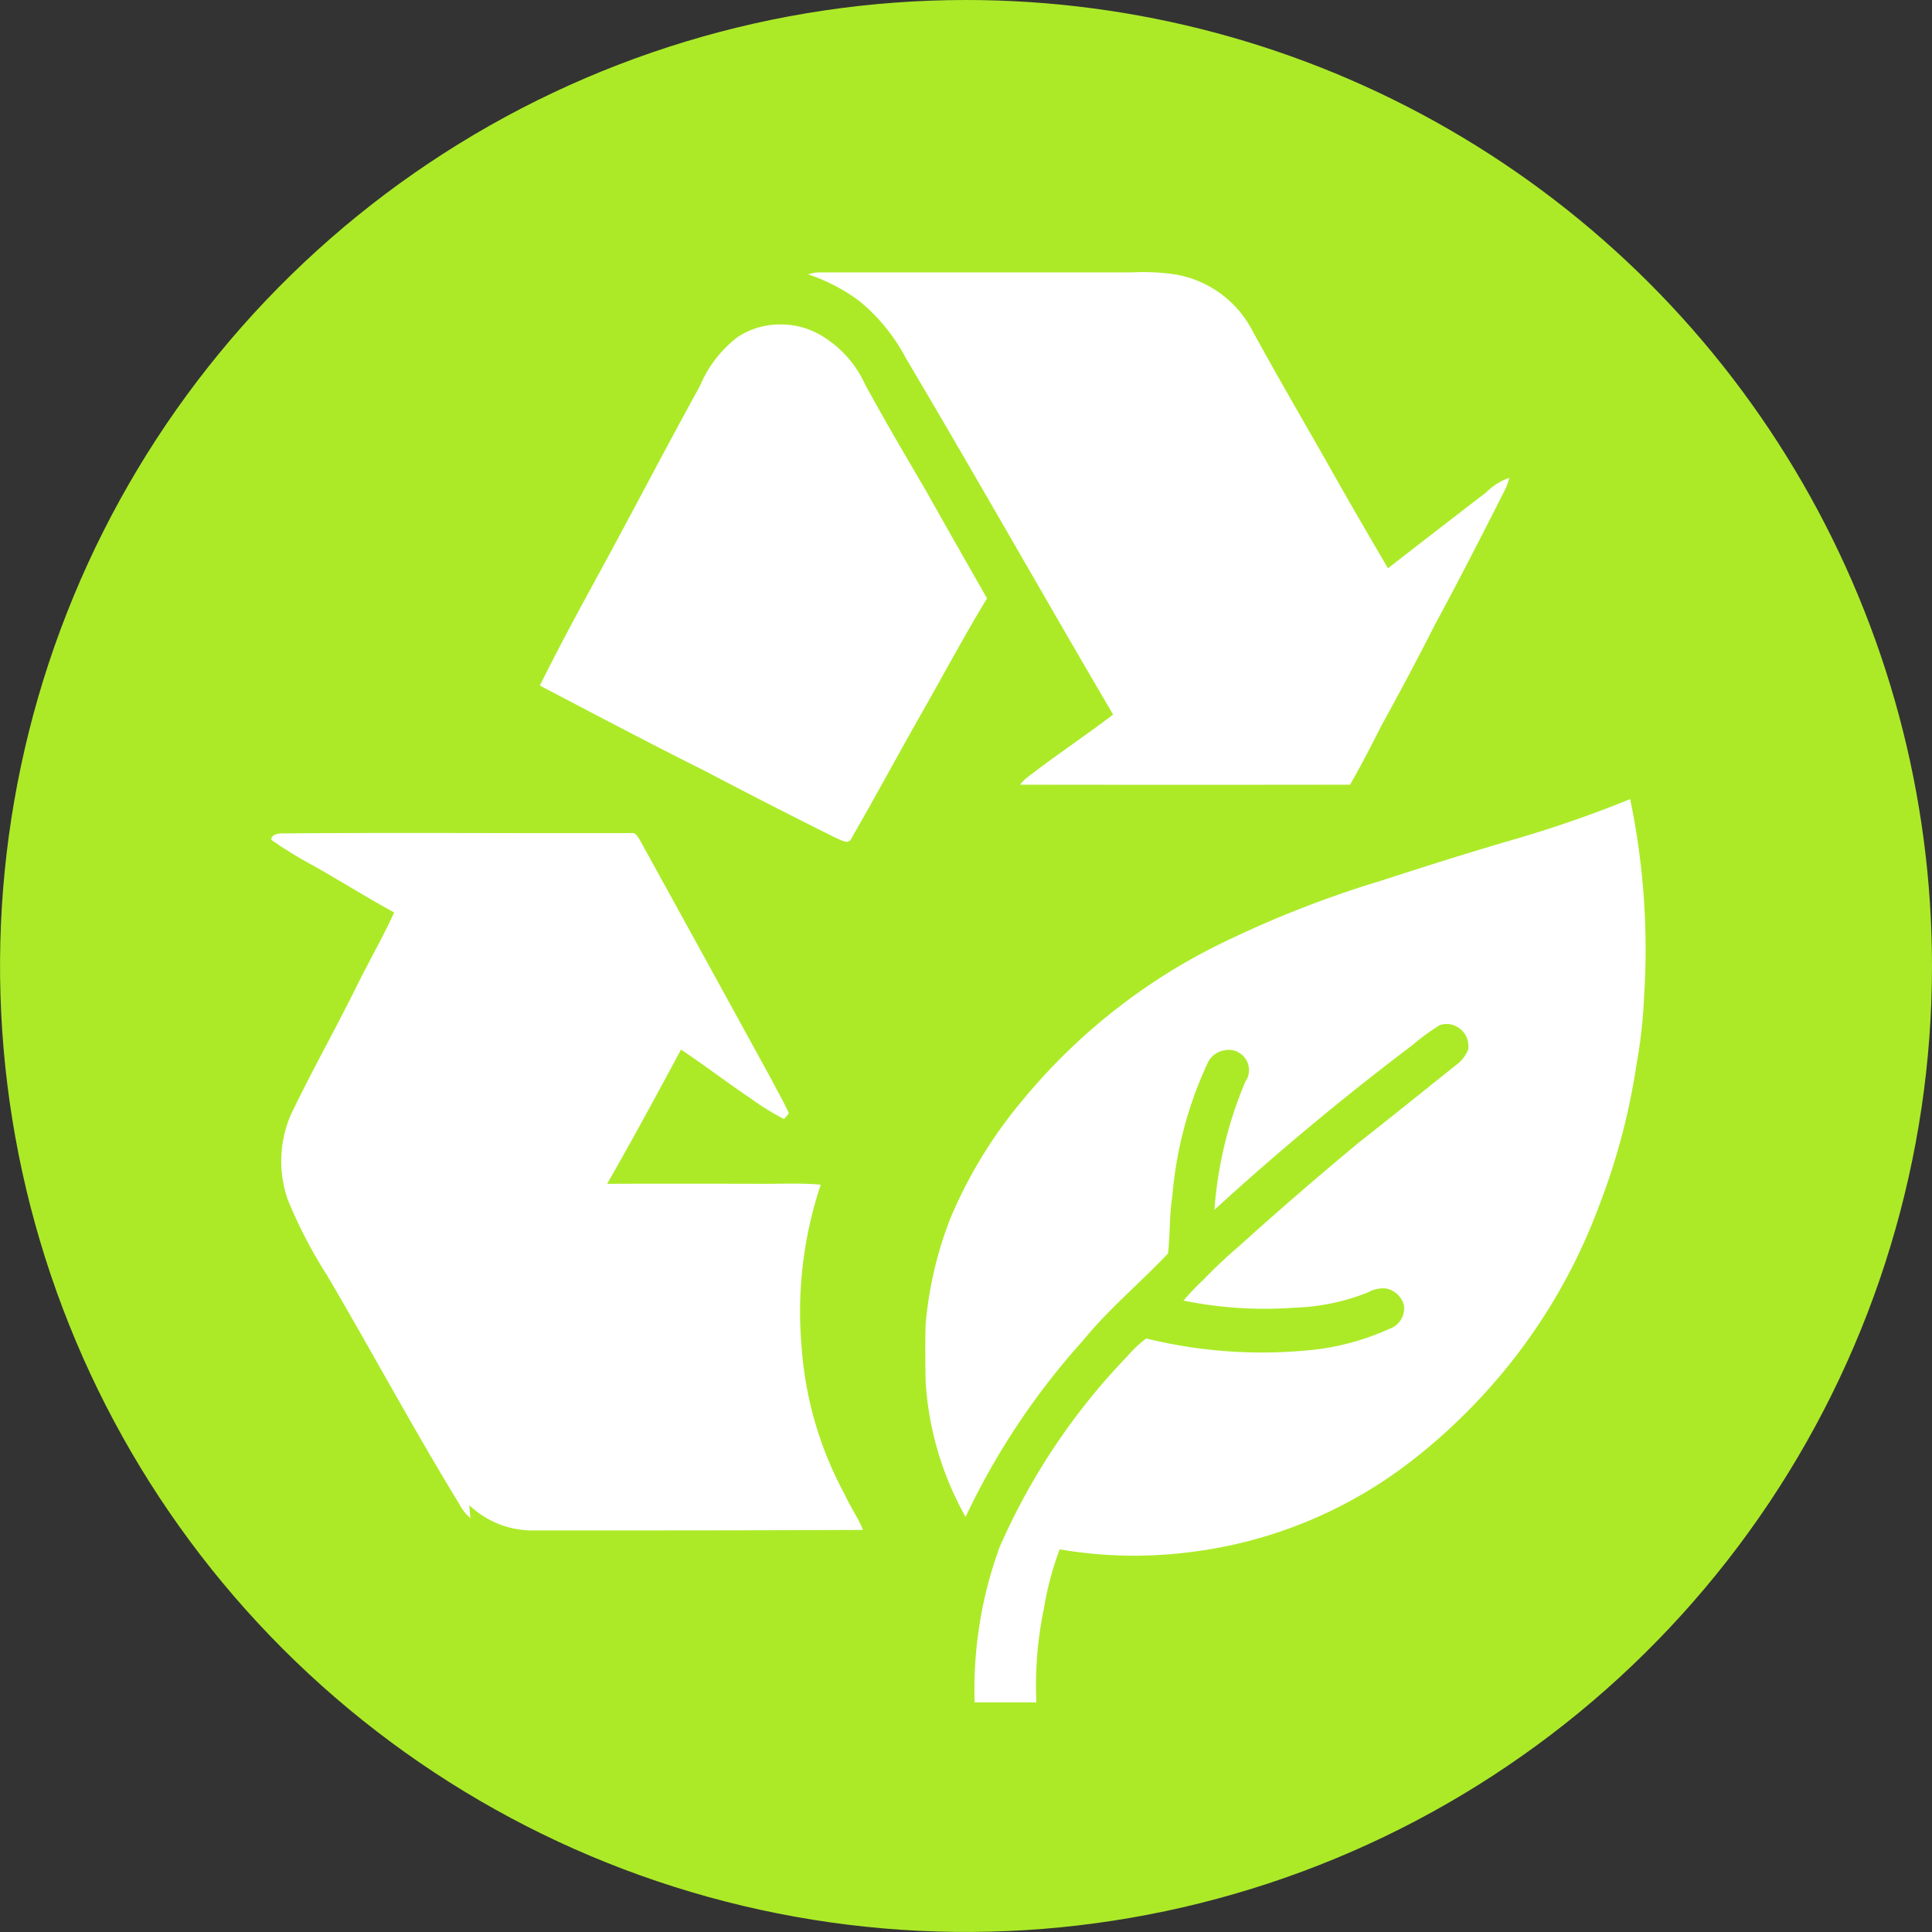
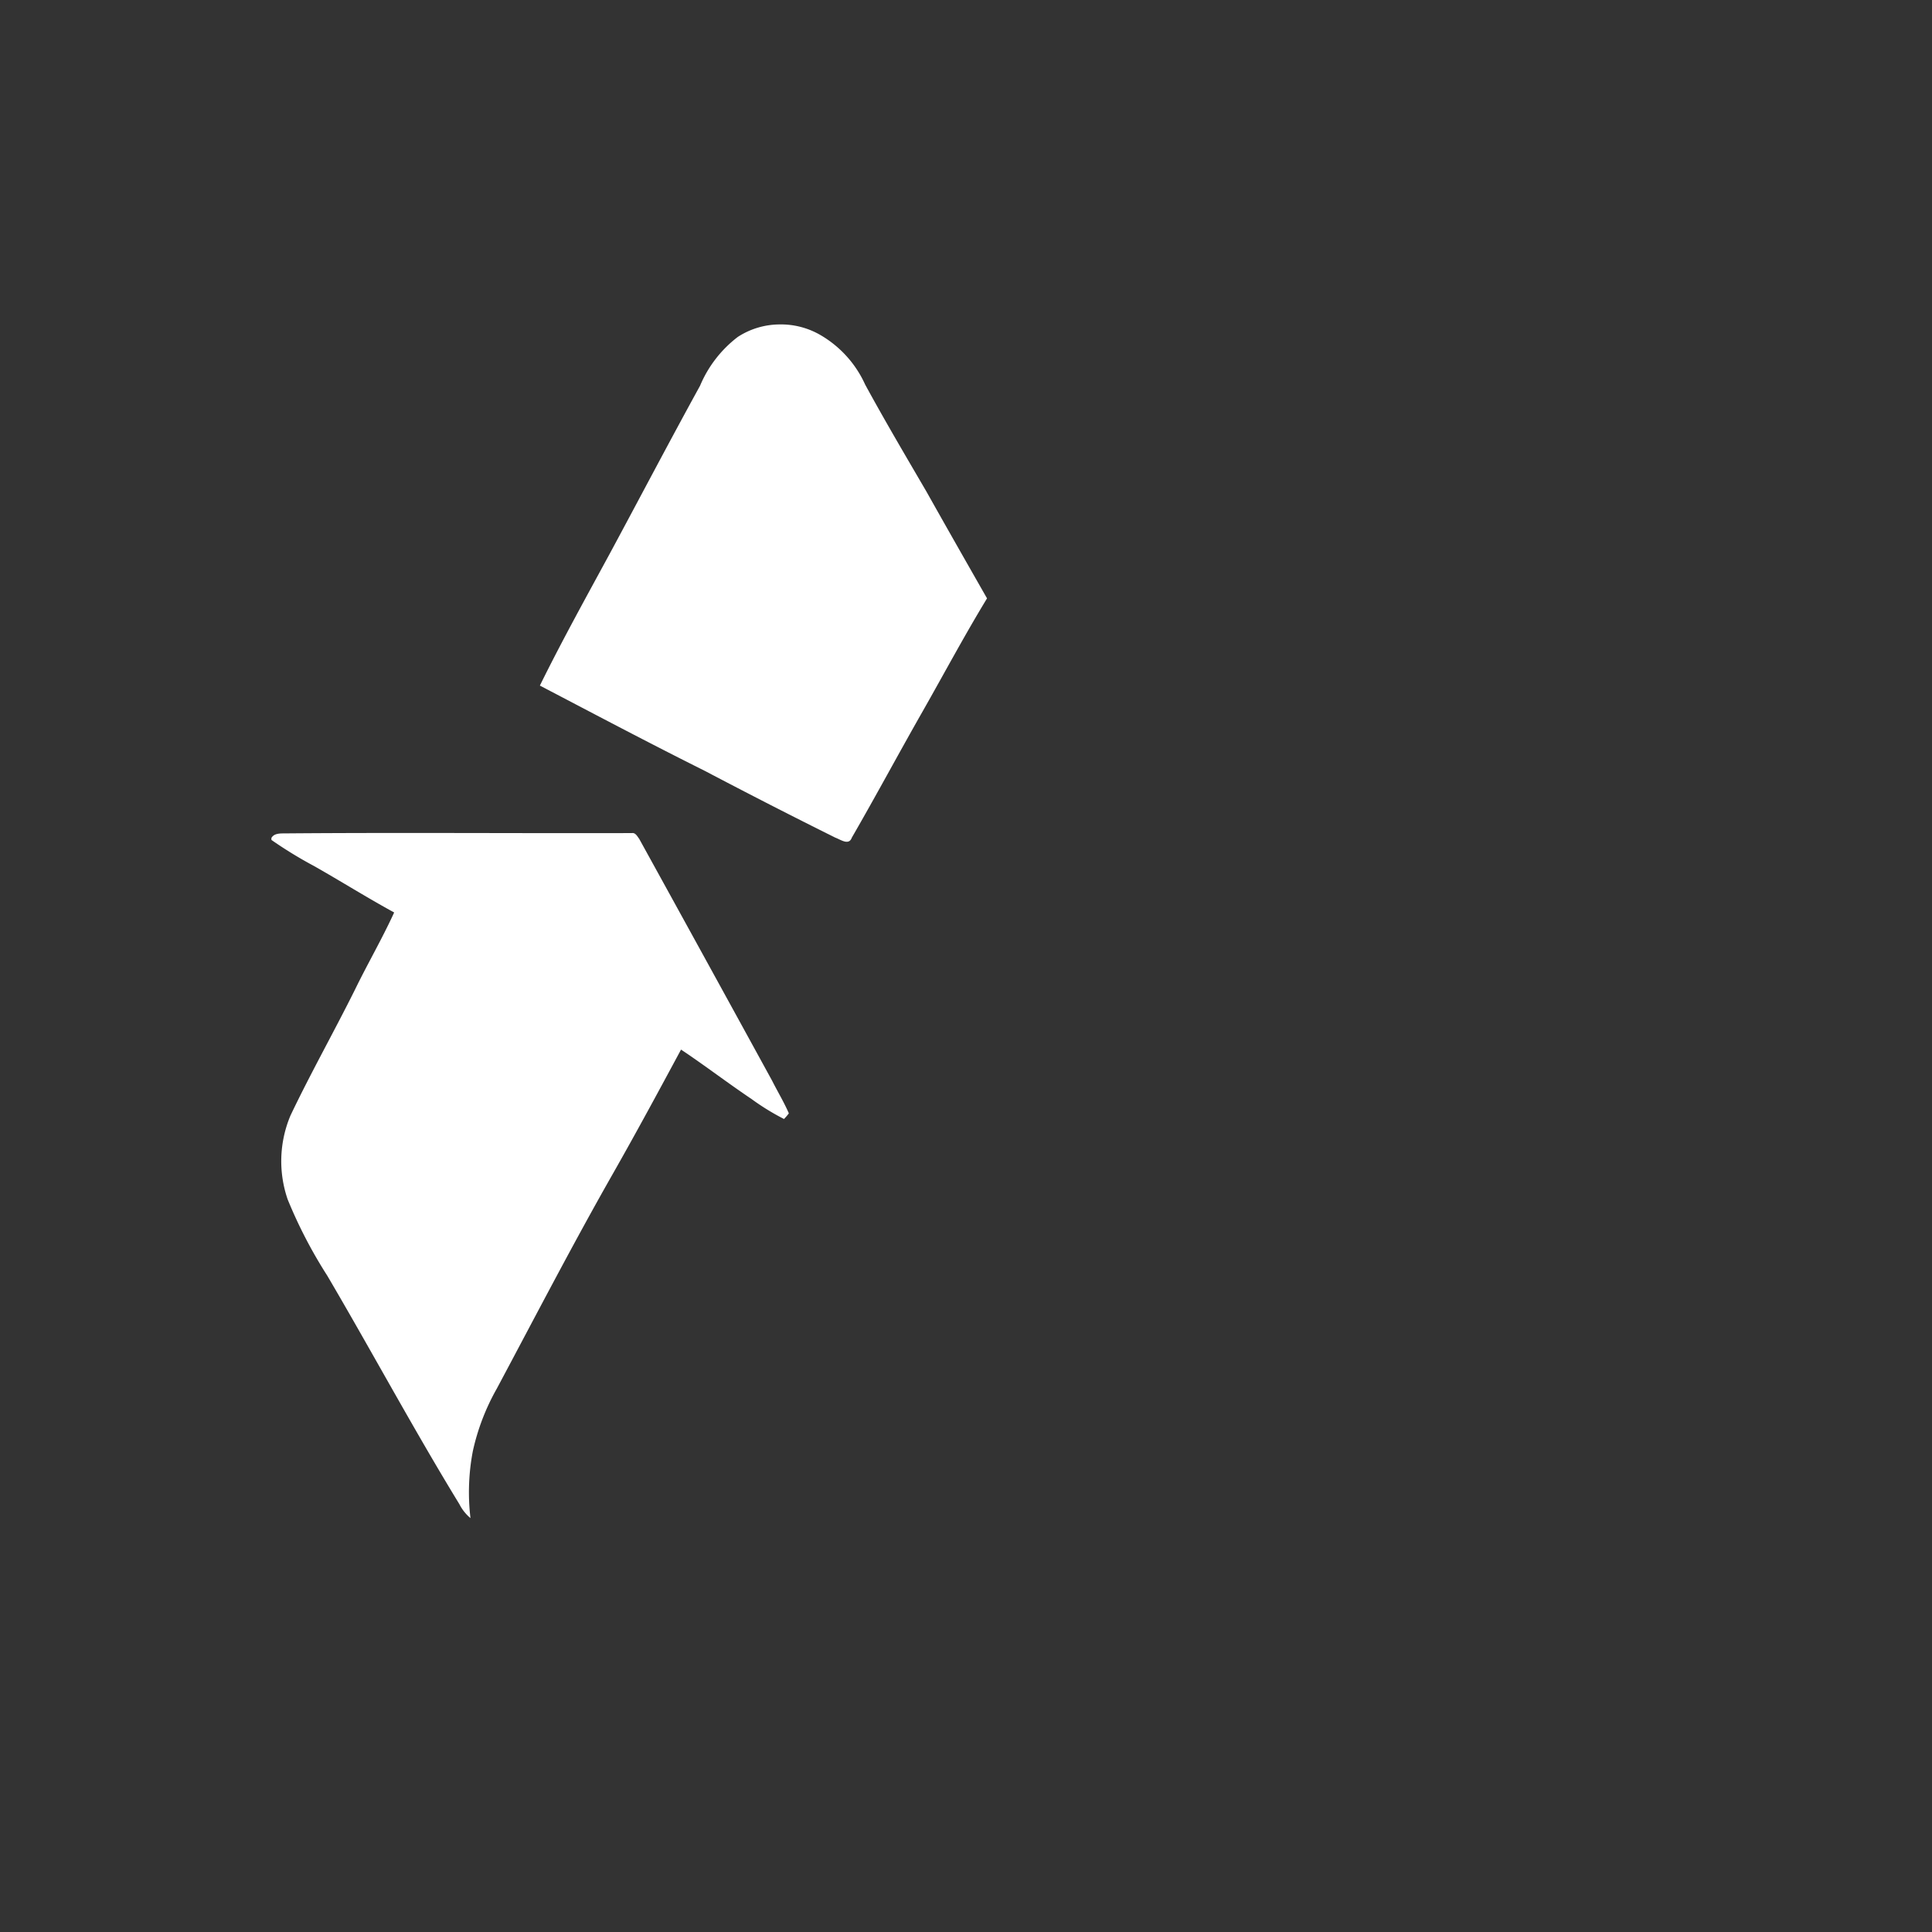
<svg xmlns="http://www.w3.org/2000/svg" width="48.383" height="48.383" viewBox="0 0 48.383 48.383">
  <rect x="0" y="0" width="48.383" height="48.383" fill="#333333" stroke="none" />
  <defs>
    <clipPath id="clip-path">
-       <path id="Path_4481" data-name="Path 4481" d="M507.992,0h48.383V48.383H507.992Zm0,0" />
-     </clipPath>
+       </clipPath>
    <clipPath id="clip-path-2">
      <path id="Path_4480" data-name="Path 4480" d="M532.184,0a24.191,24.191,0,1,0,24.191,24.191A24.19,24.19,0,0,0,532.184,0Zm0,0" />
    </clipPath>
    <clipPath id="clip-path-3">
      <path id="Path_4483" data-name="Path 4483" d="M526,5.555h18V19H526Zm0,0" />
    </clipPath>
    <clipPath id="clip-path-4">
-       <path id="Path_4486" data-name="Path 4486" d="M529,19h18.207V41.738H529Zm0,0" />
-     </clipPath>
+       </clipPath>
    <clipPath id="clip-path-5">
      <path id="Path_4488" data-name="Path 4488" d="M512.789,19H526V38H512.789Zm0,0" />
    </clipPath>
  </defs>
  <g id="Group_7252" data-name="Group 7252" transform="translate(-9319 -1339.844)">
    <g id="Group_7248" data-name="Group 7248" transform="translate(8811.008 1339.844)" clip-path="url(#clip-path)">
      <g id="Group_7247" data-name="Group 7247" clip-path="url(#clip-path-2)">
        <path id="Path_4479" data-name="Path 4479" d="M507.992,0h48.383V48.383H507.992Zm0,0" fill="#acea28" />
      </g>
    </g>
    <g id="Group_7249" data-name="Group 7249" transform="translate(8813.008 1340.844)" clip-path="url(#clip-path-3)">
-       <path id="Path_4482" data-name="Path 4482" d="M528.68,7.973c1.754,2.957,3.445,5.953,5.188,8.922-.719.547-1.473,1.047-2.184,1.6a1.855,1.855,0,0,0-.148.156q4.131.006,8.266,0c.277-.484.531-.977.781-1.473q.7-1.266,1.355-2.555c.609-1.125,1.191-2.266,1.77-3.41a1.385,1.385,0,0,0,.078-.246,1.506,1.506,0,0,0-.57.359q-1.236.949-2.465,1.906c-.527-.9-1.051-1.8-1.559-2.707-.621-1.09-1.25-2.168-1.848-3.266a2.683,2.683,0,0,0-1.922-1.387,5.633,5.633,0,0,0-1.09-.051h-7.824a.849.849,0,0,0-.277.051,4.492,4.492,0,0,1,1.293.676A4.664,4.664,0,0,1,528.68,7.973Zm0,0" fill="#fff" />
-     </g>
+       </g>
    <path id="Path_4484" data-name="Path 4484" d="M526.91,19.977c.133.047.34.207.414,0,.605-1.047,1.176-2.113,1.777-3.168.535-.941,1.047-1.9,1.609-2.824-.508-.891-1.016-1.781-1.516-2.672-.52-.891-1.043-1.777-1.535-2.68a2.738,2.738,0,0,0-1.113-1.238,1.968,1.968,0,0,0-1.047-.27,1.936,1.936,0,0,0-1.031.313,3,3,0,0,0-.945,1.223c-.77,1.4-1.512,2.816-2.273,4.227-.59,1.086-1.191,2.172-1.738,3.281,1.375.719,2.746,1.445,4.133,2.137Q525.268,19.16,526.91,19.977Zm0,0" transform="translate(8813.008 1340.844)" fill="#fff" />
    <g id="Group_7250" data-name="Group 7250" transform="translate(8813.008 1340.844)" clip-path="url(#clip-path-4)">
-       <path id="Path_4485" data-name="Path 4485" d="M546.816,19.012a29.592,29.592,0,0,1-2.848.992c-1.141.332-2.273.688-3.4,1.055a26.734,26.734,0,0,0-3.7,1.426,14.966,14.966,0,0,0-5.234,4.027,11.613,11.613,0,0,0-1.836,2.984,9.568,9.568,0,0,0-.625,2.66c-.016.484-.008.969,0,1.453a7.9,7.9,0,0,0,1,3.379,18.191,18.191,0,0,1,2.949-4.426c.641-.789,1.426-1.434,2.121-2.172.055-.477.031-.965.109-1.441a9.767,9.767,0,0,1,.9-3.363.558.558,0,0,1,.395-.281.507.507,0,0,1,.531.785,10.117,10.117,0,0,0-.773,3.207q2.385-2.18,4.965-4.129a5.062,5.062,0,0,1,.688-.5.555.555,0,0,1,.277-.012.575.575,0,0,1,.242.125.517.517,0,0,1,.156.23.592.592,0,0,1,.027.273.9.9,0,0,1-.32.4c-.8.641-1.6,1.285-2.41,1.922q-1.529,1.266-3,2.594a12.264,12.264,0,0,0-.9.848,6.284,6.284,0,0,0-.5.523,10.231,10.231,0,0,0,2.8.176,5.356,5.356,0,0,0,1.832-.387.738.738,0,0,1,.453-.09.579.579,0,0,1,.434.41.542.542,0,0,1-.367.6,6.259,6.259,0,0,1-1.875.52,12.131,12.131,0,0,1-4.211-.281,2.9,2.9,0,0,0-.465.438,16.317,16.317,0,0,0-3.211,4.8,10.4,10.4,0,0,0-.621,3.875c.516,0,1.031,0,1.547,0a9.488,9.488,0,0,1,.188-2.348,7.851,7.851,0,0,1,.395-1.484,11.006,11.006,0,0,0,3.2.078,11.266,11.266,0,0,0,5.621-2.3,14.316,14.316,0,0,0,1.555-1.4,14.381,14.381,0,0,0,3.137-4.992,16.511,16.511,0,0,0,.93-3.512,12.261,12.261,0,0,0,.191-1.687A18.445,18.445,0,0,0,546.816,19.012Zm0,0" fill="#fff" />
-     </g>
+       </g>
    <g id="Group_7251" data-name="Group 7251" transform="translate(8813.008 1340.844)" clip-path="url(#clip-path-5)">
      <path id="Path_4487" data-name="Path 4487" d="M523.047,25.285c.6.4,1.168.836,1.766,1.238a5.967,5.967,0,0,0,.813.5,1.426,1.426,0,0,0,.121-.141c-.121-.281-.281-.543-.418-.816Q523.67,23.037,522,20.008c-.047-.062-.094-.16-.184-.145-2.906.008-5.812-.016-8.719.008-.129,0-.277.008-.324.152a10.56,10.56,0,0,0,1.082.664c.676.383,1.328.793,2.008,1.164-.3.656-.664,1.281-.98,1.93-.527,1.059-1.109,2.09-1.617,3.156a2.943,2.943,0,0,0-.07,2.1,11.813,11.813,0,0,0,.992,1.91c1.117,1.9,2.16,3.844,3.309,5.723a1.092,1.092,0,0,0,.277.348,5.48,5.48,0,0,1,.059-1.676,5.609,5.609,0,0,1,.6-1.566c.961-1.8,1.9-3.613,2.91-5.387C521.926,27.363,522.488,26.324,523.047,25.285Zm0,0" fill="#fff" />
    </g>
-     <path id="Path_4489" data-name="Path 4489" d="M528.066,33.723a10.044,10.044,0,0,1,.48-4.055c-.555-.051-1.117-.012-1.676-.023-1.6,0-3.2-.008-4.793.012a4.236,4.236,0,0,0-.359.617c-.676,1.281-1.367,2.555-2.043,3.836a4.792,4.792,0,0,0-.59,1.434,2.309,2.309,0,0,0-.051.516,2.074,2.074,0,0,0,.066.516,2.143,2.143,0,0,0,.176.488,2.313,2.313,0,0,0,.66.793,2.353,2.353,0,0,0,.445.266,2.229,2.229,0,0,0,.5.16,2.3,2.3,0,0,0,.516.043c2.738,0,5.473,0,8.207-.012-.125-.312-.324-.586-.461-.895A9.078,9.078,0,0,1,528.066,33.723Zm0,0" transform="translate(8811.008 1339.844)" fill="#fff" />
  </g>
</svg>